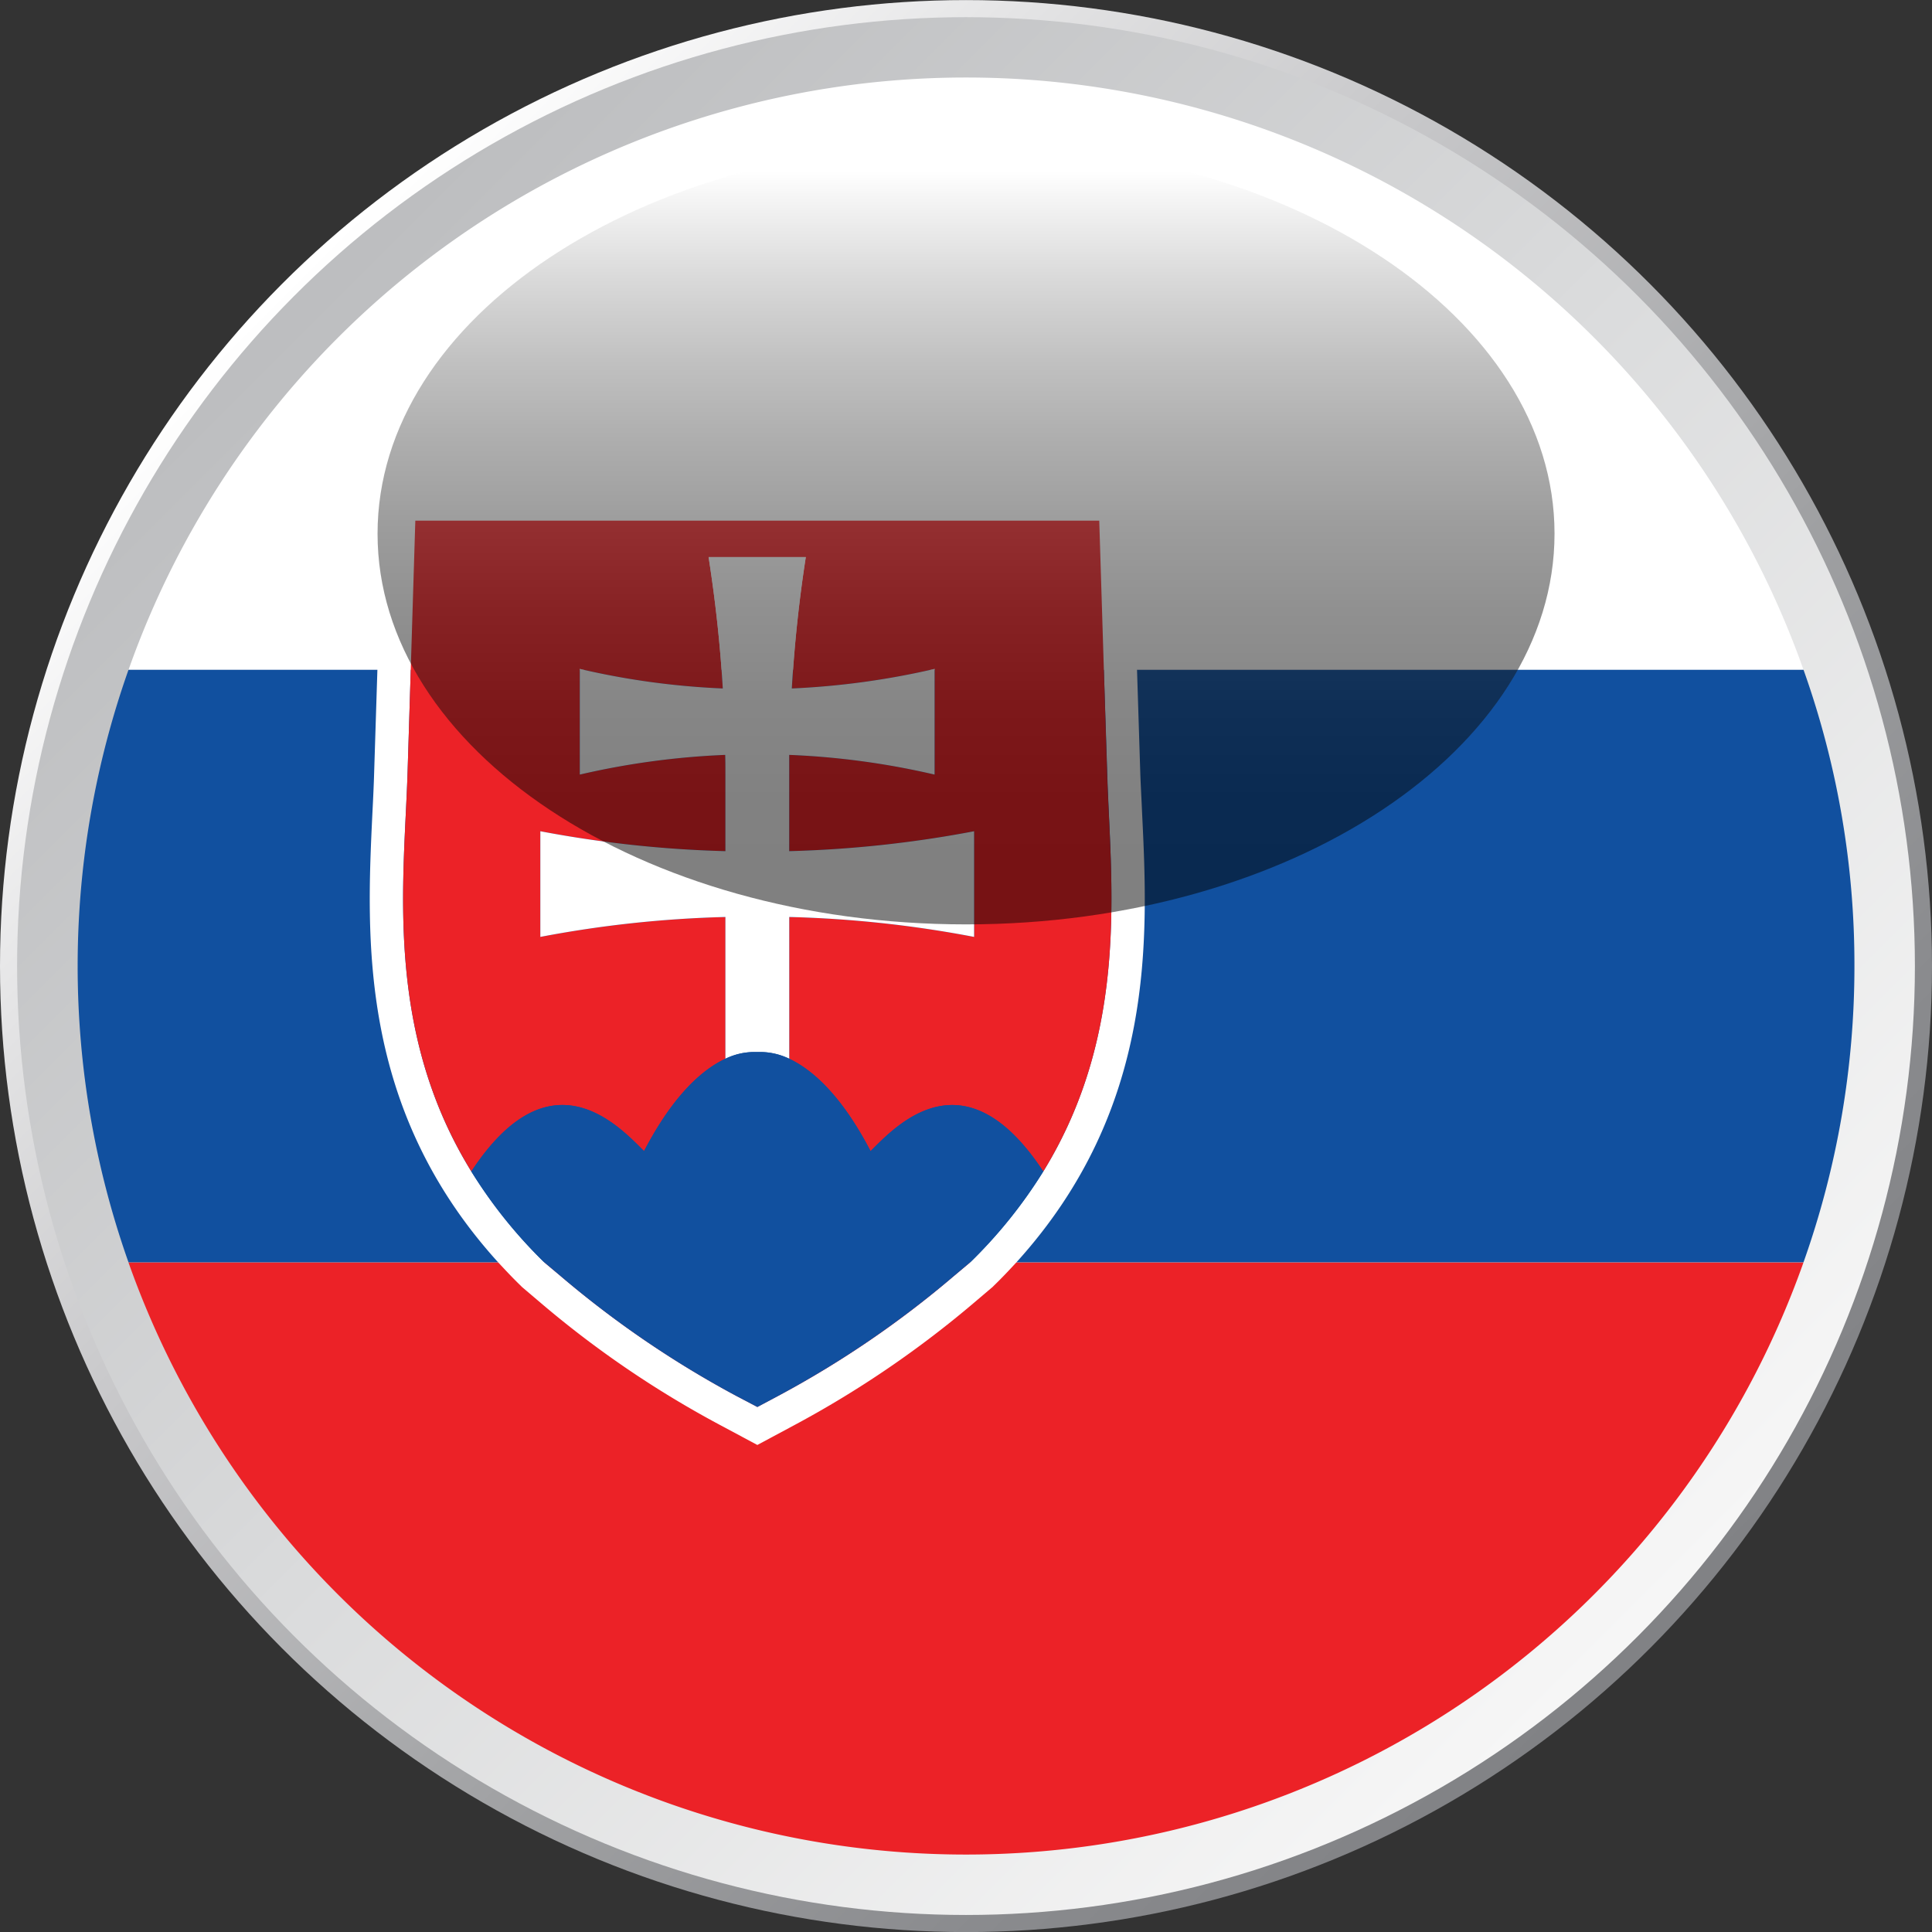
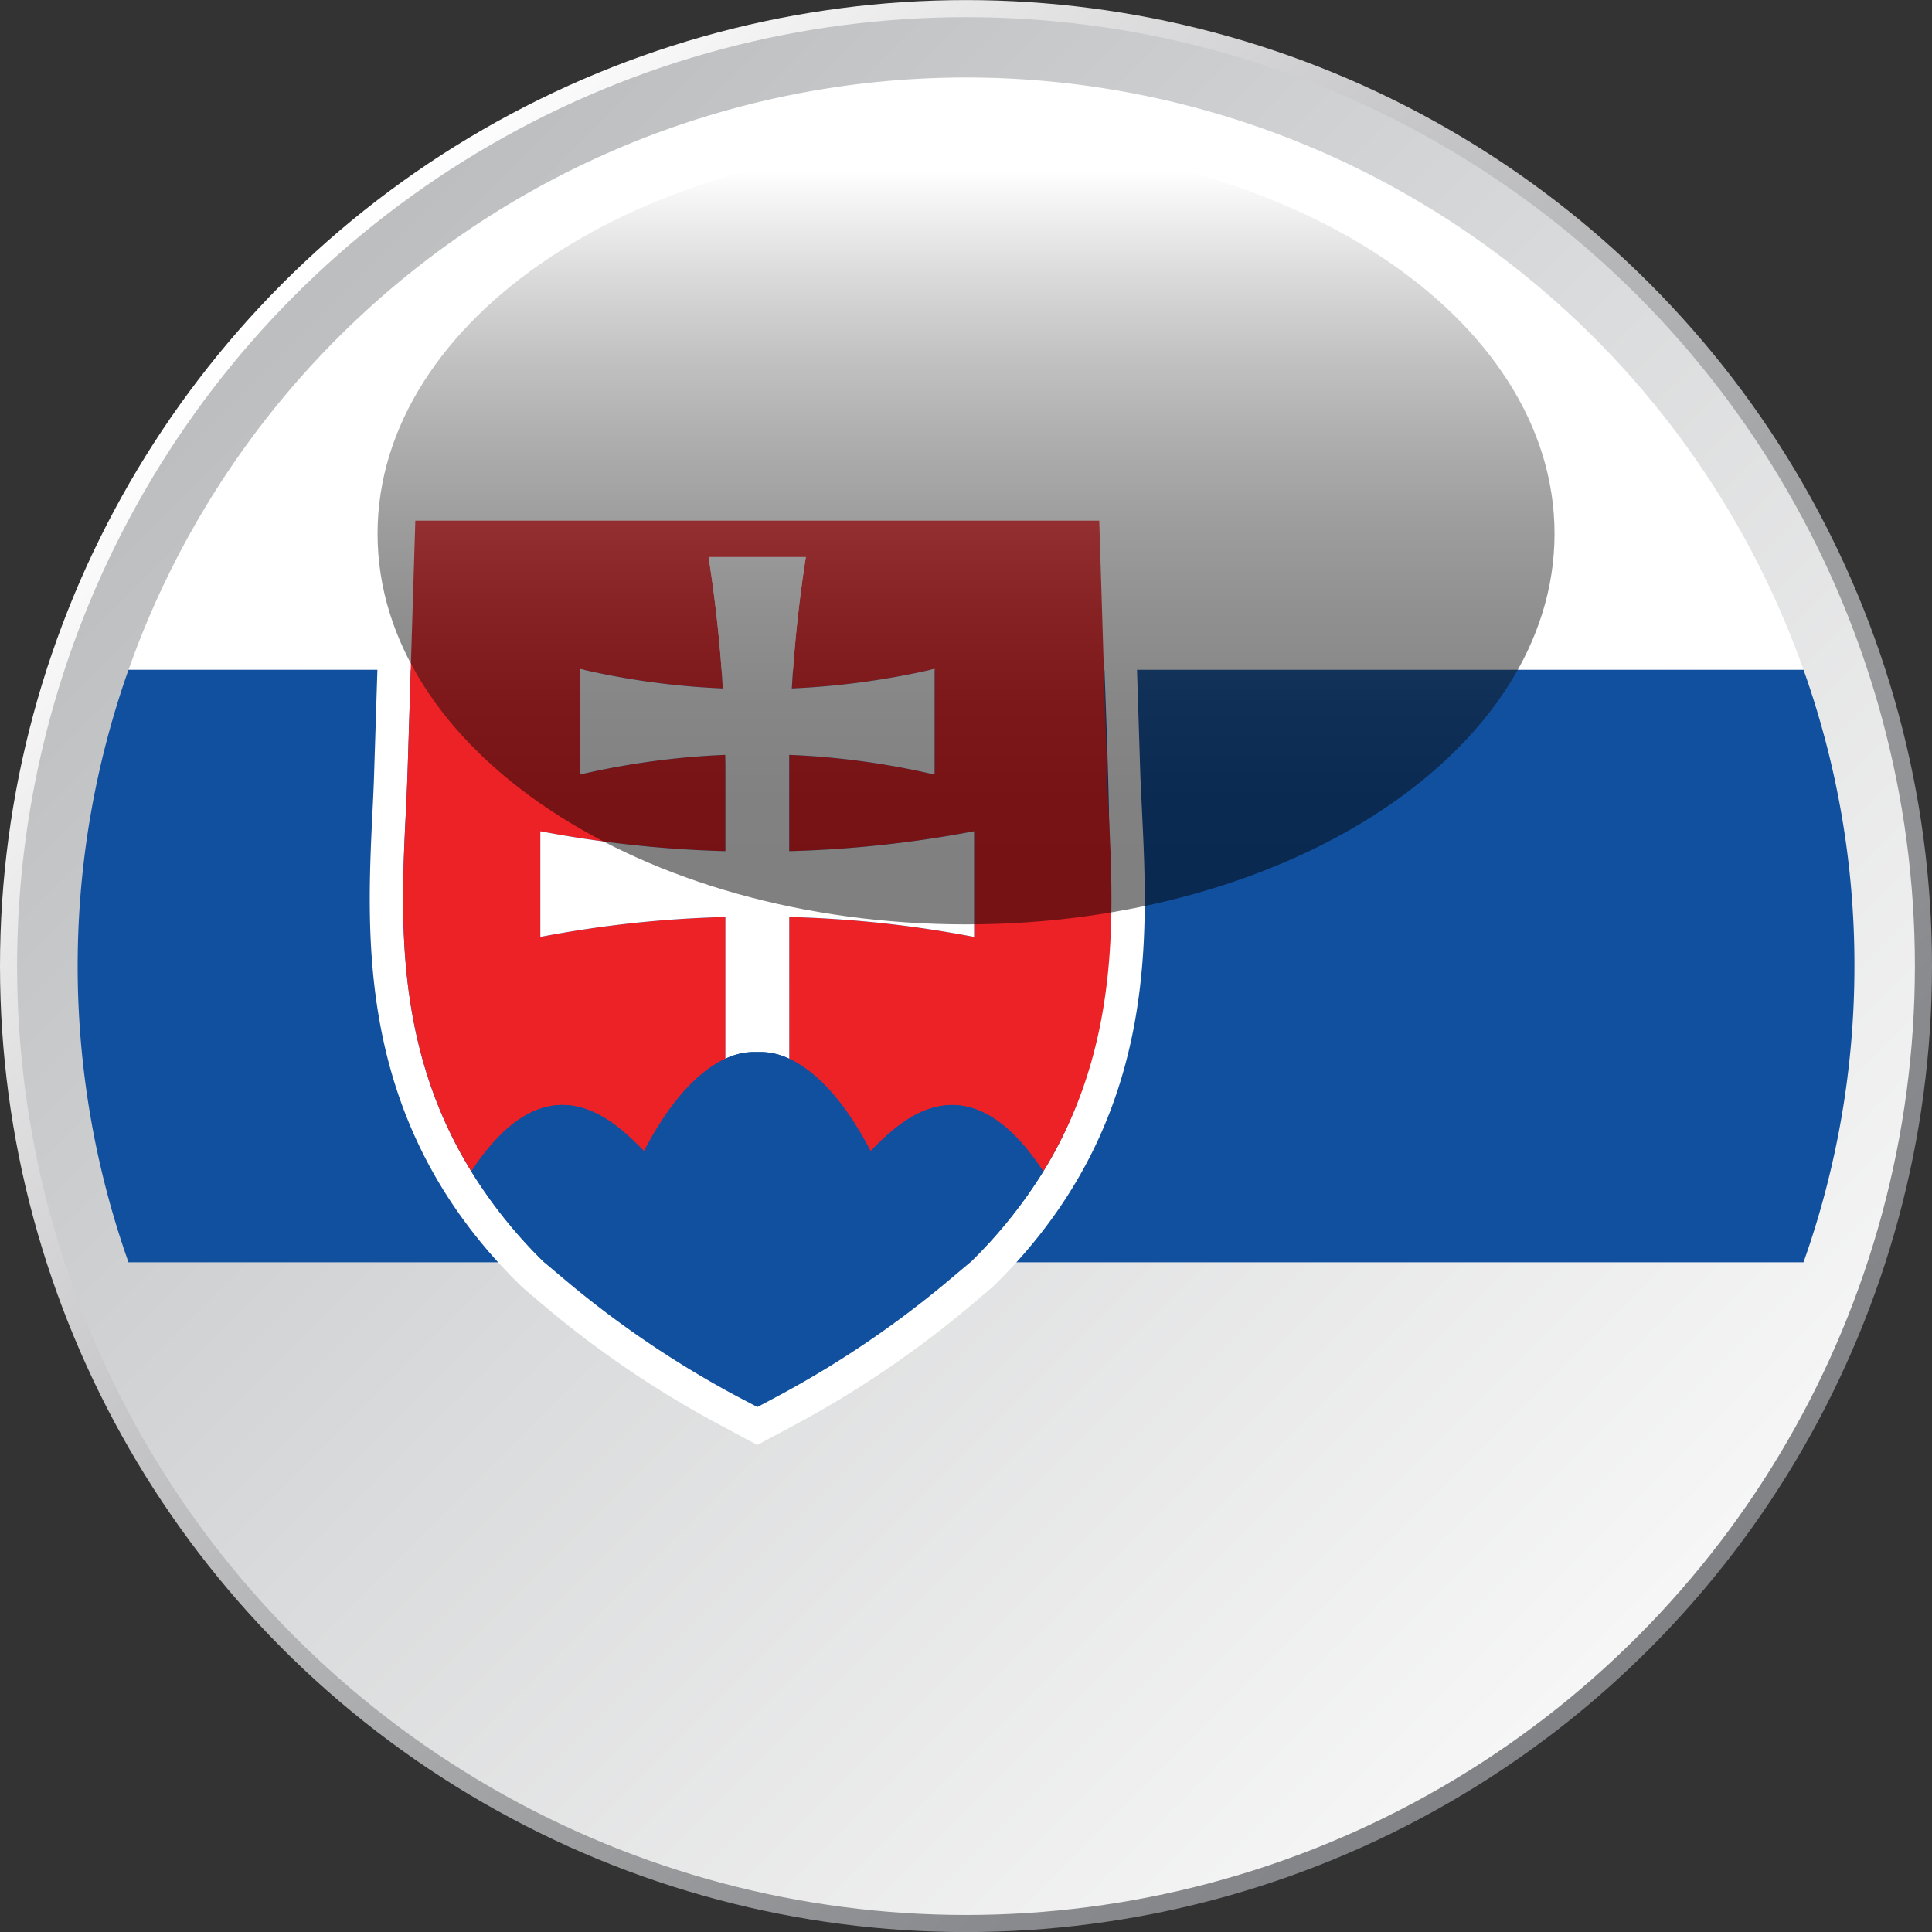
<svg xmlns="http://www.w3.org/2000/svg" width="100" height="100" viewBox="0 0 100 100">
  <rect x="0" y="0" width="100" height="100" fill="#333333" stroke="none" />
  <defs>
    <filter id="b" x="4.015" y="-8036.969" width="91.97" height="32766" filterUnits="userSpaceOnUse" color-interpolation-filters="sRGB">
      <feFlood flood-color="#fff" result="bg" />
      <feBlend in="SourceGraphic" in2="bg" />
    </filter>
    <mask id="a" x="4.015" y="-8036.969" width="91.97" height="32766" maskUnits="userSpaceOnUse">
      <g filter="url(#b)" />
    </mask>
    <radialGradient id="c" cx="50" cy="50.004" r="45.985" gradientUnits="userSpaceOnUse">
      <stop offset="0" />
      <stop offset="0.373" stop-color="#020202" />
      <stop offset="0.507" stop-color="#090909" />
      <stop offset="0.603" stop-color="#141414" />
      <stop offset="0.68" stop-color="#252525" />
      <stop offset="0.746" stop-color="#3b3b3b" />
      <stop offset="0.805" stop-color="#575757" />
      <stop offset="0.858" stop-color="#777" />
      <stop offset="0.907" stop-color="#9d9d9d" />
      <stop offset="0.952" stop-color="#c8c8c8" />
      <stop offset="0.993" stop-color="#f6f6f6" />
      <stop offset="1" stop-color="#fff" />
    </radialGradient>
    <linearGradient id="d" x1="14.813" y1="14.815" x2="85.127" y2="85.13" gradientUnits="userSpaceOnUse">
      <stop offset="0" stop-color="#fff" />
      <stop offset="0.331" stop-color="#cacacc" />
      <stop offset="0.625" stop-color="#a2a3a5" />
      <stop offset="0.857" stop-color="#8a8b8e" />
      <stop offset="1" stop-color="#818285" />
    </linearGradient>
    <linearGradient id="e" x1="15.882" y1="15.886" x2="84.451" y2="84.455" gradientUnits="userSpaceOnUse">
      <stop offset="0" stop-color="#bdbec0" />
      <stop offset="0.478" stop-color="#dadbdc" />
      <stop offset="1" stop-color="#f6f6f6" />
    </linearGradient>
    <filter id="g" x="4.015" y="4.019" width="91.97" height="91.97" filterUnits="userSpaceOnUse" color-interpolation-filters="sRGB">
      <feFlood flood-color="#fff" result="bg" />
      <feBlend in="SourceGraphic" in2="bg" />
    </filter>
    <mask id="f" x="4.015" y="4.019" width="91.97" height="91.97" maskUnits="userSpaceOnUse">
      <g mask="url(#a)" filter="url(#g)">
        <path d="M93.369,34.71A46.015,46.015,0,1,0,95.985,50,45.917,45.917,0,0,0,93.369,34.71Z" fill="url(#c)" style="mix-blend-mode: multiply" />
      </g>
    </mask>
    <radialGradient id="h" cx="50" cy="50.004" r="45.985" gradientUnits="userSpaceOnUse">
      <stop offset="0" stop-color="#fff" />
      <stop offset="0.417" stop-color="#fdfdfd" />
      <stop offset="0.568" stop-color="#f6f6f7" />
      <stop offset="0.675" stop-color="#ebebeb" />
      <stop offset="0.762" stop-color="#dadadb" />
      <stop offset="0.836" stop-color="#c4c4c5" />
      <stop offset="0.902" stop-color="#a8a9ab" />
      <stop offset="0.96" stop-color="#898a8c" />
      <stop offset="1" stop-color="#6e6f72" />
    </radialGradient>
    <linearGradient id="i" x1="50.002" y1="8.938" x2="50.002" y2="46.568" gradientUnits="userSpaceOnUse">
      <stop offset="0" stop-color="#fff" />
      <stop offset="0.034" stop-color="#ececec" />
      <stop offset="0.143" stop-color="#b6b6b6" />
      <stop offset="0.255" stop-color="#858585" />
      <stop offset="0.369" stop-color="#5d5d5d" />
      <stop offset="0.485" stop-color="#3b3b3b" />
      <stop offset="0.603" stop-color="#222" />
      <stop offset="0.725" stop-color="#0f0f0f" />
      <stop offset="0.852" stop-color="#050505" />
      <stop offset="0.995" stop-color="#010101" />
    </linearGradient>
  </defs>
  <title>Circular-Flags</title>
  <g style="isolation: isolate">
    <g>
      <circle cx="50" cy="50.004" r="50" fill="url(#d)" />
      <circle cx="50" cy="50.004" r="49.115" fill="url(#e)" />
      <g>
        <g>
          <path d="M93.349,34.674H6.651a45.975,45.975,0,0,1,86.7,0Z" fill="#fff" />
-           <path d="M93.349,65.341a45.981,45.981,0,0,1-86.7,0Z" fill="#ec2227" />
          <path d="M95.985,50a45.753,45.753,0,0,1-2.636,15.337H6.651a45.981,45.981,0,0,1,0-30.667h86.7A45.487,45.487,0,0,1,95.985,50Z" fill="#11509f" />
        </g>
        <g>
-           <path d="M59.113,42.045c-.031-.755-.075-1.455-.095-2.126l-.166-5.245-.288-9.445H19.823l-.289,9.445-.166,5.245c-.019.671-.051,1.371-.09,2.126-.312,6.5-.735,15.317,6.512,23.3.372.4.763.819,1.178,1.218l.04.043.889.755a52.239,52.239,0,0,0,9.413,6.418l1.89,1.012,1.888-1.012A53.033,53.033,0,0,0,50.5,67.357l.889-.755.04-.043c.415-.4.806-.814,1.177-1.218C59.844,57.362,59.429,48.546,59.113,42.045ZM54,60.635a24.731,24.731,0,0,1-3.778,4.7l-.008.007-.837.7a50.812,50.812,0,0,1-9.106,6.212l-1.07.569-1.083-.569a51.719,51.719,0,0,1-9.106-6.212l-.837-.7-.008-.007a24.837,24.837,0,0,1-3.771-4.7c-4.533-7.351-3.477-15.061-3.3-20.665l.166-5.3.237-7.722h35.4l.237,7.722.174,5.3C57.469,45.574,58.52,53.284,54,60.635Z" fill="#fff" />
+           <path d="M59.113,42.045c-.031-.755-.075-1.455-.095-2.126l-.166-5.245-.288-9.445H19.823l-.289,9.445-.166,5.245c-.019.671-.051,1.371-.09,2.126-.312,6.5-.735,15.317,6.512,23.3.372.4.763.819,1.178,1.218l.04.043.889.755a52.239,52.239,0,0,0,9.413,6.418l1.89,1.012,1.888-1.012A53.033,53.033,0,0,0,50.5,67.357l.889-.755.04-.043c.415-.4.806-.814,1.177-1.218C59.844,57.362,59.429,48.546,59.113,42.045ZM54,60.635a24.731,24.731,0,0,1-3.778,4.7l-.008.007-.837.7a50.812,50.812,0,0,1-9.106,6.212l-1.07.569-1.083-.569a51.719,51.719,0,0,1-9.106-6.212l-.837-.7-.008-.007a24.837,24.837,0,0,1-3.771-4.7c-4.533-7.351-3.477-15.061-3.3-20.665l.166-5.3.237-7.722h35.4C57.469,45.574,58.52,53.284,54,60.635Z" fill="#fff" />
          <path d="M57.3,39.97c.174,5.6,1.225,13.314-3.3,20.665-4.066-6.181-7.576-2.415-8.939-1.052-1.557-3-3.106-4.264-4.209-4.781V47.463a58.6,58.6,0,0,1,9.568,1.031V43.025a59.383,59.383,0,0,1-9.568,1.031V39.073a40.187,40.187,0,0,1,7.525,1.019V34.623a40.607,40.607,0,0,1-7.39,1.012c.134-2.281.371-4.541.723-6.8H36.678c.352,2.261.6,4.521.735,6.8a39.778,39.778,0,0,1-7.4-1.012v5.469a40.412,40.412,0,0,1,7.525-1.019c.011.32.011.64.011.96v4.023a59.555,59.555,0,0,1-9.579-1.031v5.469a58.771,58.771,0,0,1,9.579-1.031V54.8c-1.114.517-2.651,1.778-4.212,4.781-1.364-1.363-4.881-5.129-8.94,1.052-4.533-7.351-3.477-15.061-3.3-20.665l.4-13.018h35.4Z" fill="#ec2227" />
          <path d="M50.419,43.025v5.469a58.6,58.6,0,0,0-9.568-1.031V54.8a3.491,3.491,0,0,0-1.426-.348H38.97a3.441,3.441,0,0,0-1.423.348h0V47.463a58.771,58.771,0,0,0-9.579,1.031V43.025a59.555,59.555,0,0,0,9.579,1.031V40.033c0-.32,0-.64-.011-.96a40.412,40.412,0,0,0-7.525,1.019V34.623a39.778,39.778,0,0,0,7.4,1.012c-.134-2.281-.383-4.541-.735-6.8h5.031c-.352,2.261-.589,4.521-.723,6.8a40.607,40.607,0,0,0,7.39-1.012v5.469a40.187,40.187,0,0,0-7.525-1.019v4.983A59.383,59.383,0,0,0,50.419,43.025Z" fill="#fff" />
          <path d="M45.06,59.583c-1.557-3-3.106-4.264-4.209-4.781a3.491,3.491,0,0,0-1.426-.348H38.97a3.441,3.441,0,0,0-1.423.348h0c-1.114.517-2.651,1.778-4.212,4.781-1.364-1.363-4.881-5.129-8.94,1.052a24.837,24.837,0,0,0,3.771,4.7l.845.711a51.719,51.719,0,0,0,9.106,6.212l1.083.569,1.07-.569a51.682,51.682,0,0,0,9.106-6.212l.845-.711A25.048,25.048,0,0,0,54,60.635C49.933,54.454,46.423,58.22,45.06,59.583Z" fill="#11509f" />
        </g>
      </g>
      <g>
        <g mask="url(#f)">
          <path d="M93.369,34.71A46.015,46.015,0,1,0,95.985,50,45.917,45.917,0,0,0,93.369,34.71Z" fill="url(#h)" style="mix-blend-mode: multiply" />
        </g>
        <path d="M50,7.4c16.824,0,30.462,9.054,30.462,20.222S66.824,47.846,50,47.846,19.542,38.792,19.542,27.624,33.177,7.4,50,7.4Z" opacity="0.5" fill="url(#i)" style="mix-blend-mode: screen" />
      </g>
    </g>
  </g>
</svg>